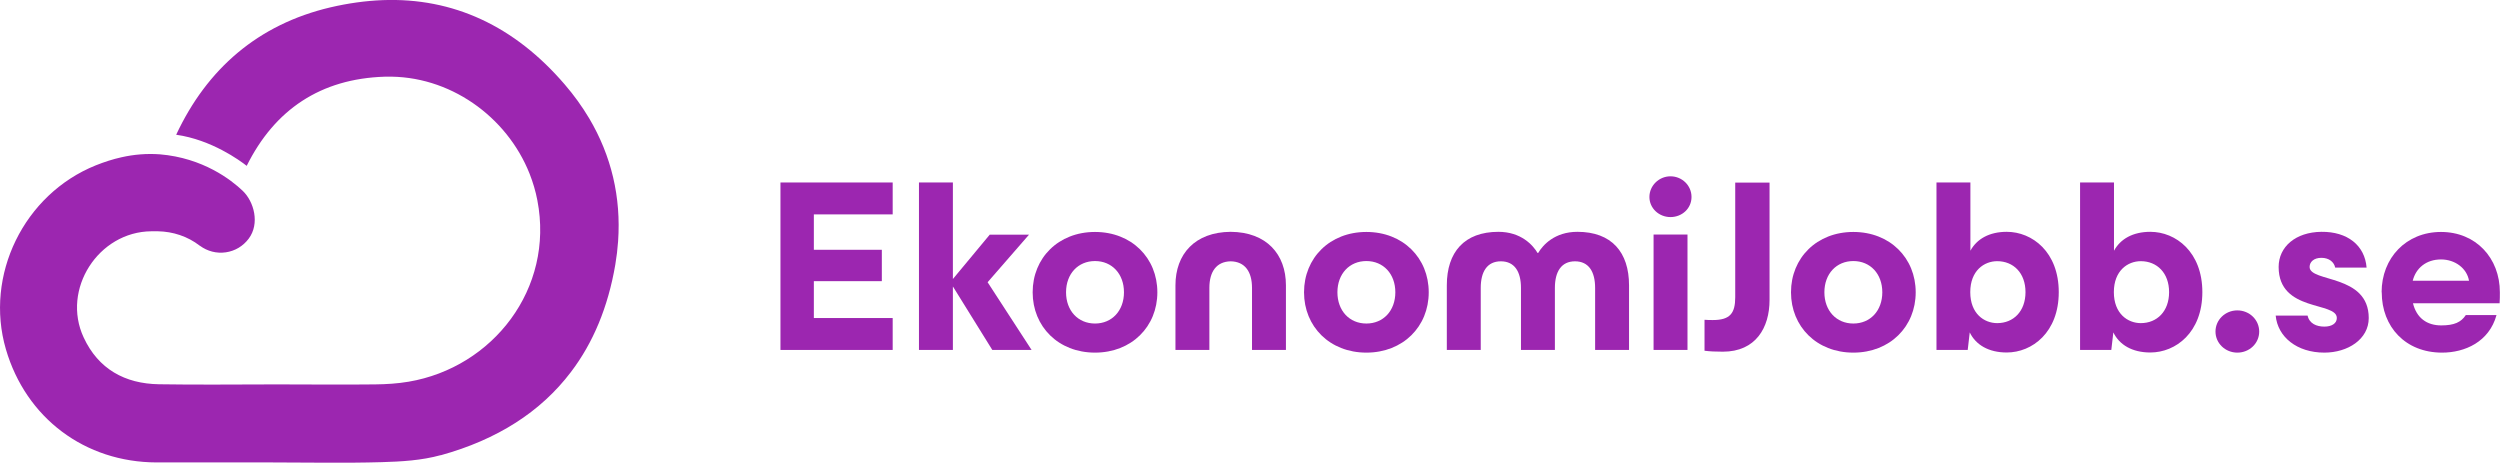
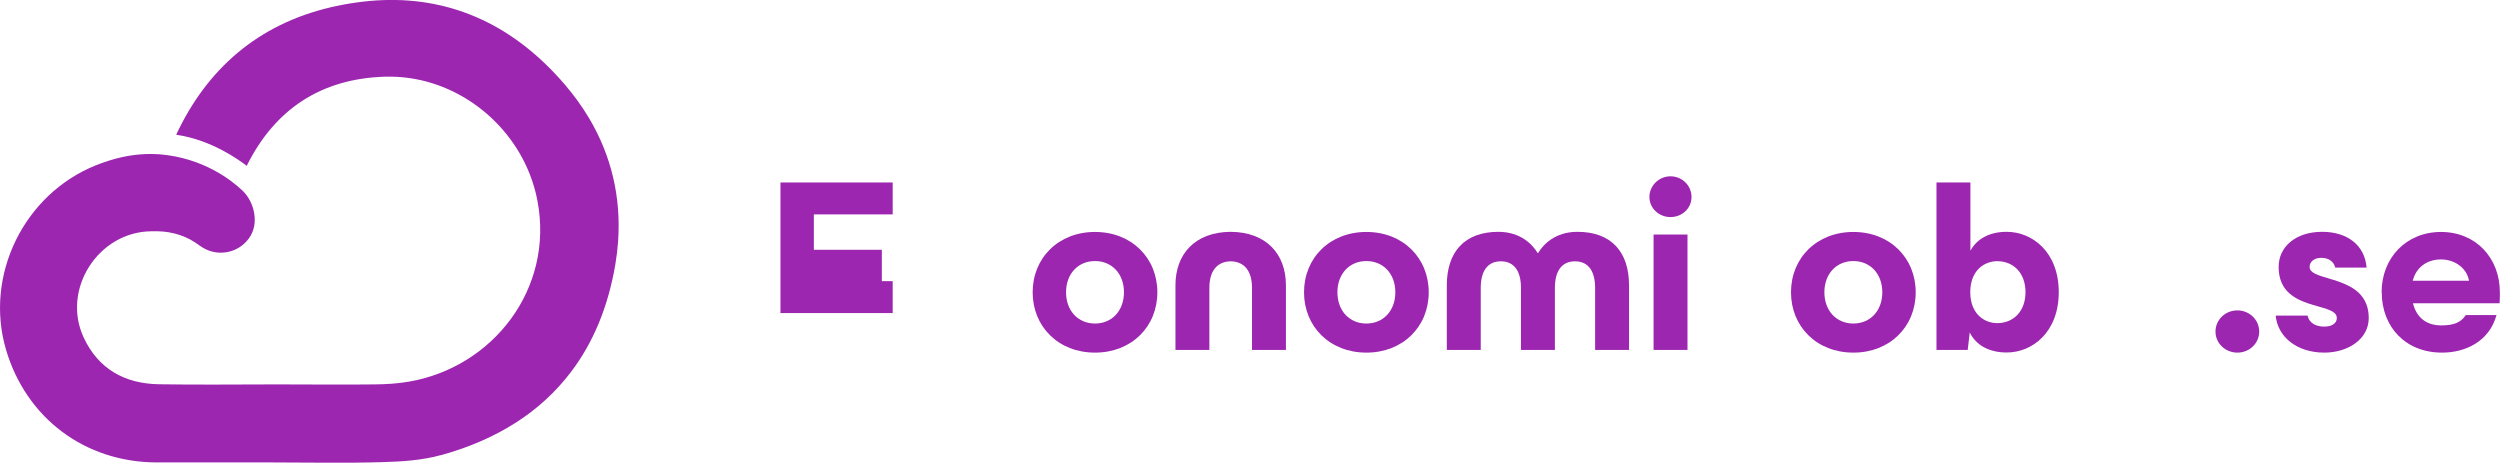
<svg xmlns="http://www.w3.org/2000/svg" viewBox="0 0 186.46 34.51">
  <defs>
    <style>
      .cls-1 {
        fill: #9c26b0;
      }
    </style>
  </defs>
  <g id="Layer_2" data-name="Layer 2">
    <g id="Capa_1" data-name="Capa 1">
      <path class="cls-1" d="m43.94,8.82c-.52-.87-1.12-1.71-1.82-2.52C38.38,1.94,33.8-.19,28.53.01c-1.26.05-2.56.23-3.89.54-5.39,1.27-9.2,4.58-11.5,9.5,2.63.37,4.75,1.92,5.26,2.32,2.09-4.21,5.53-6.5,10.29-6.65.03,0,.06,0,.08,0,4.73-.12,9.03,2.95,10.73,7.24.25.64.45,1.3.58,1.99,1.27,6.59-3.33,12.46-9.61,13.52-.82.14-1.66.19-2.49.2-2.45.03-4.9,0-7.34,0-2.93,0-5.85.04-8.78-.01-2.55-.04-4.53-1.14-5.62-3.49-1.67-3.58,1.09-7.89,5.05-7.92.16,0,.32,0,.49,0,1.12.02,2.22.38,3.11,1.07,0,0,.01,0,.02.01.56.41,1.24.59,1.93.49.69-.1,1.29-.46,1.71-1.02.84-1.12.4-2.76-.45-3.57s-2.95-2.45-6.18-2.72c-.98-.07-1.93.01-2.86.22-.64.14-1.28.35-1.91.6C1.78,14.49-1.17,20.53.44,26.05c1.5,5.13,5.89,8.43,11.25,8.44,2.87,0,5.75,0,8.62,0,2.71,0,5.43.06,8.14-.02,1.48-.04,3-.13,4.41-.52,0,0,.02,0,.03,0,4.19-1.16,7.44-3.23,9.69-6.2,1.66-2.18,2.77-4.85,3.31-8,.1-.59.17-1.18.21-1.75.23-3.29-.5-6.38-2.16-9.18h0Z" />
    </g>
  </g>
  <g id="_Layer_" data-name="&amp;lt;Layer&amp;gt;">
    <g>
-       <path class="cls-1" d="m58.21,13.61h8.37v2.38h-5.88v2.64h5.07v2.34h-5.07v2.75h5.88v2.38h-8.37v-12.49Z" />
-       <path class="cls-1" d="m71.07,21.38v4.72h-2.53v-12.49h2.53v7.2l2.75-3.31h2.93l-3.09,3.55,3.28,5.05h-2.93l-2.93-4.72Z" />
+       <path class="cls-1" d="m58.21,13.61h8.37v2.38h-5.88v2.64h5.07v2.34h-5.07h5.88v2.38h-8.37v-12.49Z" />
      <path class="cls-1" d="m77.02,21.8c0-2.56,1.92-4.5,4.65-4.5s4.65,1.94,4.65,4.5-1.92,4.5-4.65,4.5-4.65-1.94-4.65-4.5Zm4.65,2.33c1.26,0,2.16-.95,2.16-2.33s-.9-2.33-2.16-2.33-2.16.95-2.16,2.33.9,2.33,2.16,2.33Z" />
      <path class="cls-1" d="m91.79,17.29c2.67.02,4.12,1.67,4.12,3.99v4.82h-2.53v-4.63c0-1.21-.53-1.96-1.59-1.98-1.06.02-1.59.77-1.59,1.98v4.63h-2.53v-4.82c0-2.33,1.45-3.97,4.12-3.99Z" />
      <path class="cls-1" d="m97.26,21.8c0-2.56,1.92-4.5,4.65-4.5s4.65,1.94,4.65,4.5-1.92,4.5-4.65,4.5-4.65-1.94-4.65-4.5Zm4.65,2.33c1.26,0,2.16-.95,2.16-2.33s-.9-2.33-2.16-2.33-2.16.95-2.16,2.33.9,2.33,2.16,2.33Z" />
      <path class="cls-1" d="m111.75,17.29c1.7,0,2.58.99,2.93,1.58h.04c.35-.59,1.23-1.58,2.93-1.58,2.55,0,3.85,1.52,3.85,3.99v4.82h-2.53v-4.63c0-1.21-.48-1.98-1.5-1.98s-1.5.77-1.5,1.98v4.63h-2.53v-4.63c0-1.21-.48-1.98-1.5-1.98s-1.5.77-1.5,1.98v4.63h-2.53v-4.82c0-2.47,1.3-3.99,3.85-3.99Z" />
      <path class="cls-1" d="m124.59,13.15c.86,0,1.57.68,1.57,1.54s-.71,1.5-1.57,1.5-1.57-.66-1.57-1.5.71-1.54,1.57-1.54Zm-1.26,4.34h2.53v8.61h-2.53v-8.61Z" />
-       <path class="cls-1" d="m128.5,26.23c-.6,0-.95-.02-1.37-.07v-2.31c.27.02.37.02.62.02,1.28,0,1.67-.5,1.67-1.7v-8.55h2.56v8.75c0,2.07-1.03,3.86-3.48,3.86Z" />
      <path class="cls-1" d="m133.58,21.8c0-2.56,1.92-4.5,4.65-4.5s4.65,1.94,4.65,4.5-1.92,4.5-4.65,4.5-4.65-1.94-4.65-4.5Zm4.65,2.33c1.26,0,2.16-.95,2.16-2.33s-.9-2.33-2.16-2.33-2.16.95-2.16,2.33.9,2.33,2.16,2.33Z" />
      <path class="cls-1" d="m146.91,24.8l-.15,1.3h-2.33v-12.49h2.53v5.09c.48-.88,1.41-1.41,2.71-1.41,1.9,0,3.88,1.5,3.88,4.5s-1.98,4.5-3.88,4.5c-1.35,0-2.31-.57-2.76-1.5Zm2.05-.7c1.21,0,2.11-.88,2.11-2.31s-.9-2.31-2.11-2.31c-.97,0-2.01.7-2.01,2.31s1.04,2.31,2.01,2.31Z" />
-       <path class="cls-1" d="m157.62,24.8l-.15,1.3h-2.33v-12.49h2.53v5.09c.48-.88,1.41-1.41,2.71-1.41,1.9,0,3.88,1.5,3.88,4.5s-1.98,4.5-3.88,4.5c-1.35,0-2.31-.57-2.76-1.5Zm2.05-.7c1.21,0,2.11-.88,2.11-2.31s-.9-2.31-2.11-2.31c-.97,0-2.01.7-2.01,2.31s1.04,2.31,2.01,2.31Z" />
      <path class="cls-1" d="m165.24,24.73c0-.88.73-1.58,1.63-1.58s1.63.7,1.63,1.58-.73,1.57-1.63,1.57-1.63-.7-1.63-1.57Z" />
      <path class="cls-1" d="m169.73,23.54h2.38c.13.59.66.82,1.25.82.55,0,.93-.24.93-.64,0-1.25-4.34-.42-4.34-3.81,0-1.5,1.26-2.6,3.19-2.62,1.94-.02,3.24,1.01,3.37,2.67h-2.34c-.09-.42-.46-.73-1.03-.73s-.88.31-.88.68c0,1.17,4.41.51,4.41,3.81,0,1.59-1.57,2.58-3.31,2.58-2.05,0-3.48-1.17-3.63-2.76Z" />
      <path class="cls-1" d="m177.63,21.8c0-2.56,1.83-4.5,4.43-4.5s4.39,1.94,4.39,4.5c0,.35,0,.48-.02.82h-6.46c.27,1.1,1.04,1.65,2.11,1.65.97,0,1.48-.24,1.83-.77h2.29c-.55,2-2.36,2.8-4.06,2.8-2.73,0-4.5-1.92-4.5-4.5Zm6.52-.86c-.16-.93-1.04-1.59-2.09-1.59-1.1,0-1.87.64-2.11,1.59h4.19Z" />
    </g>
  </g>
</svg>